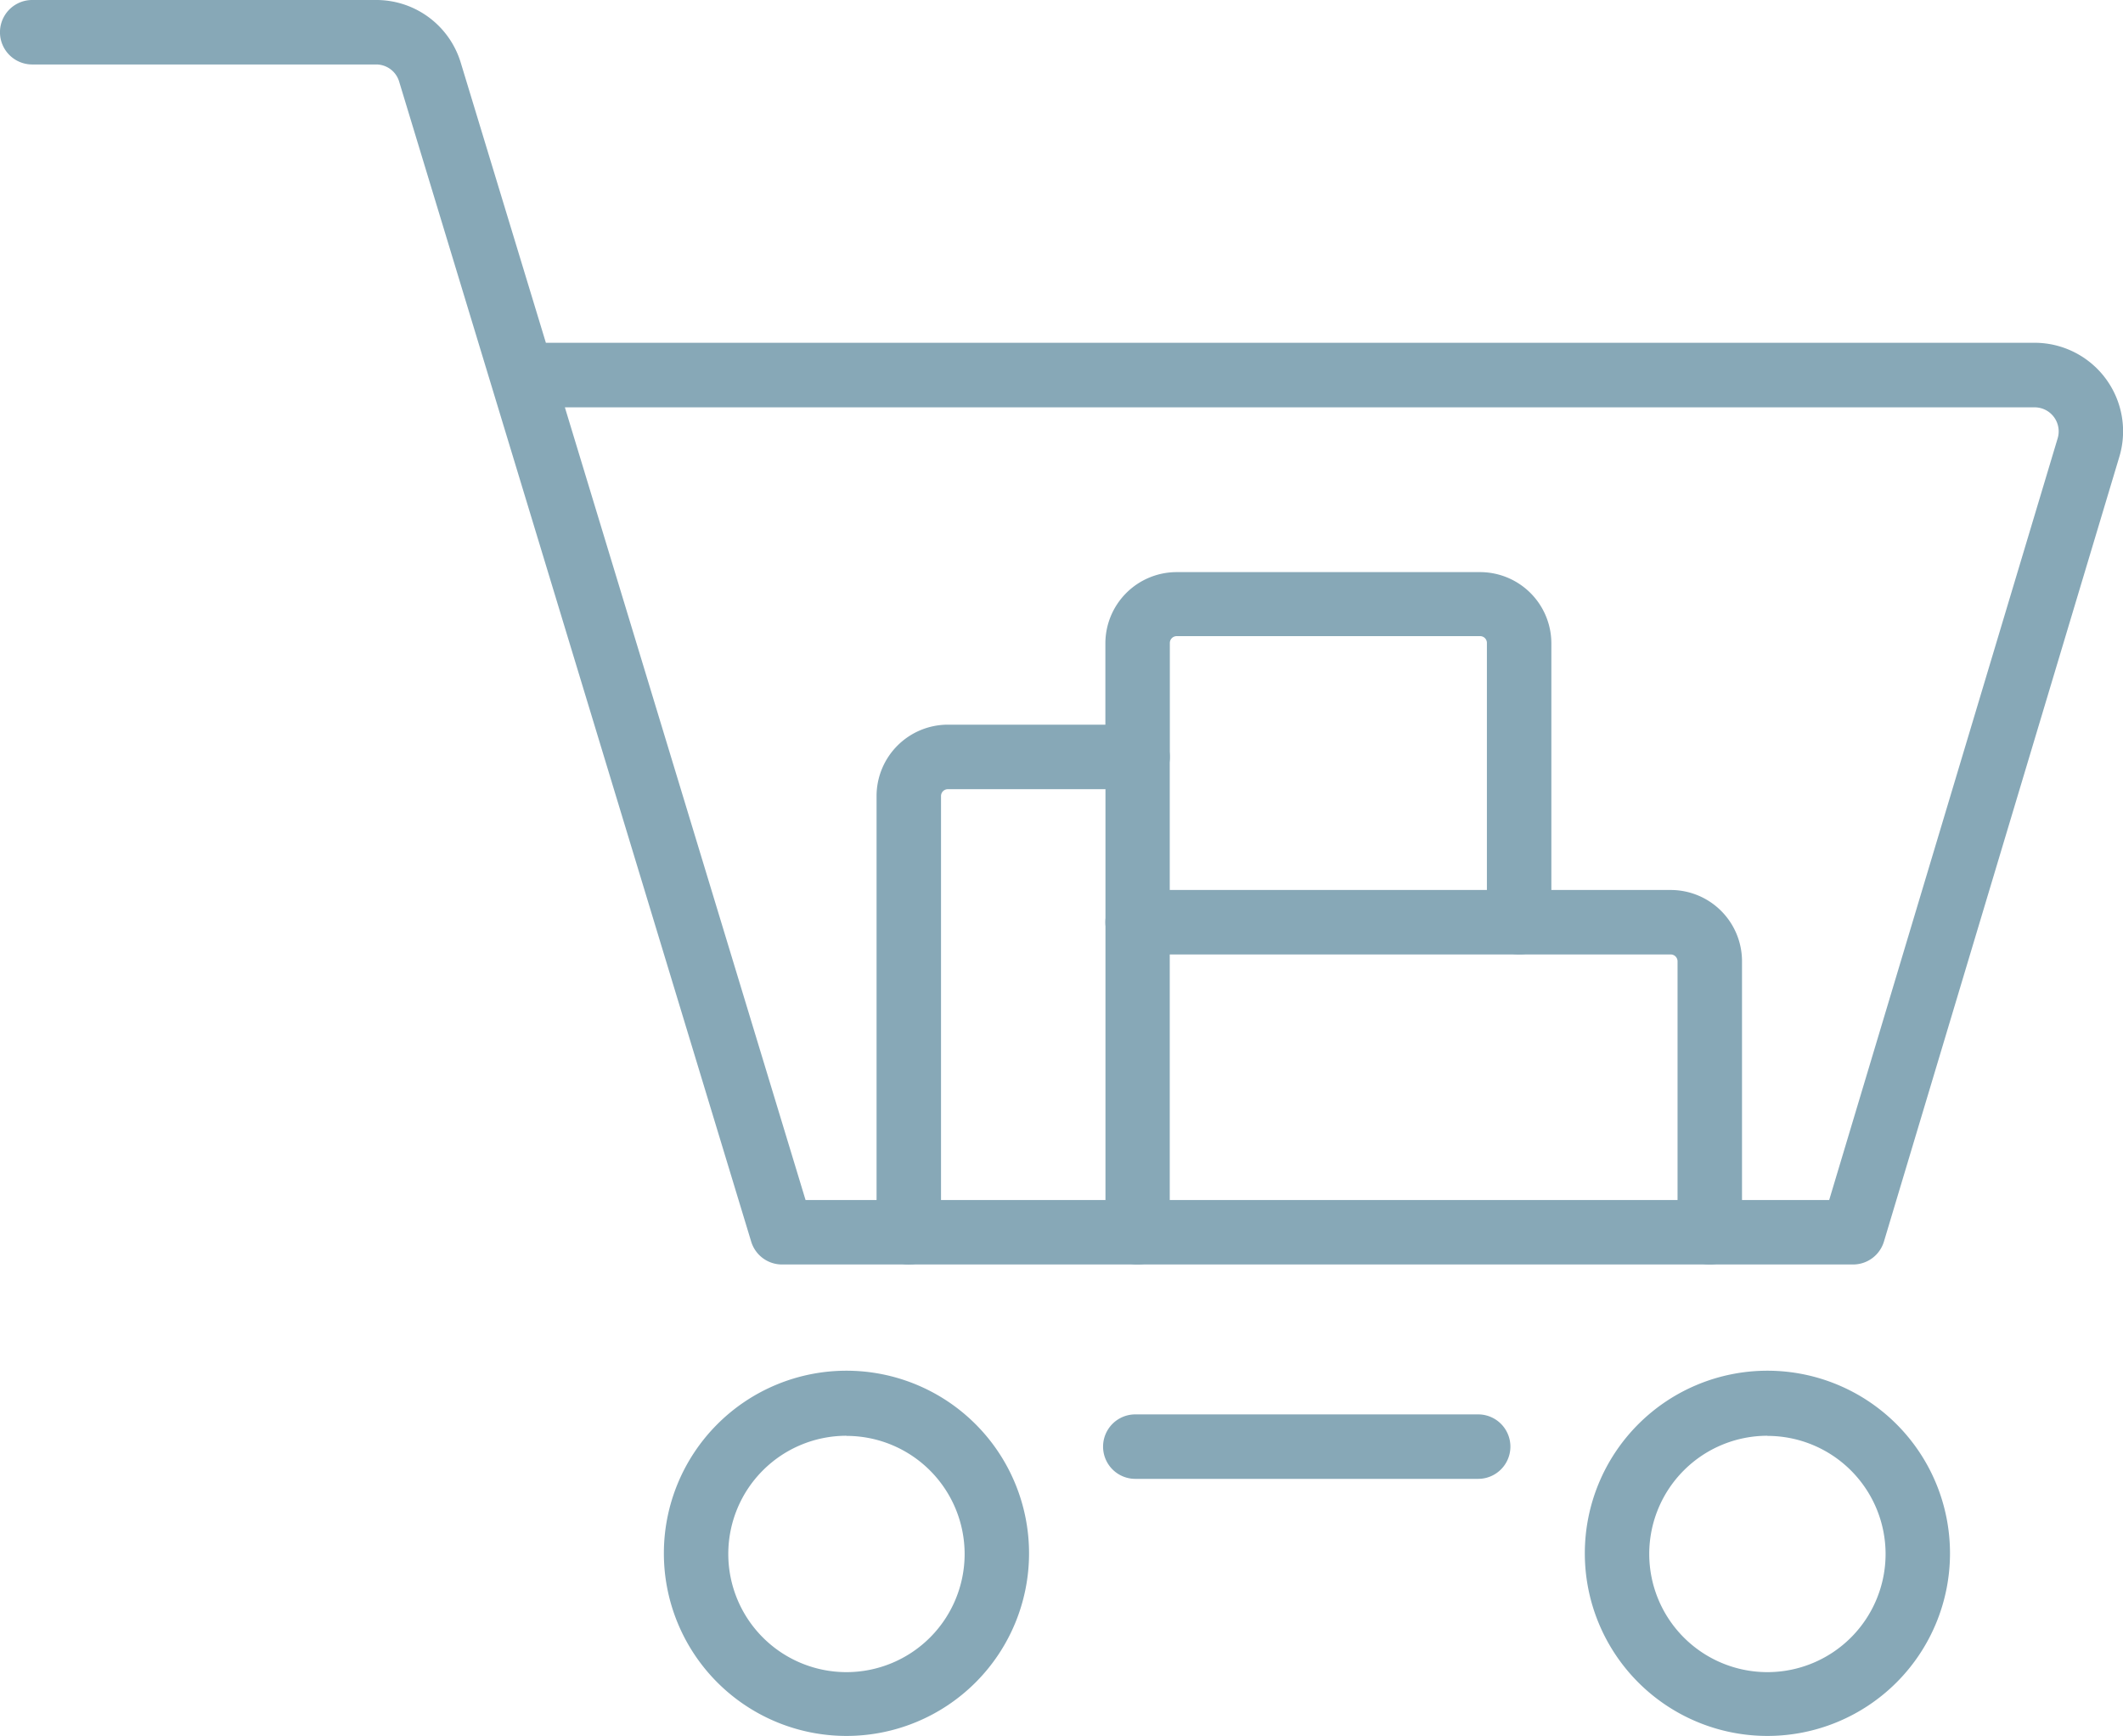
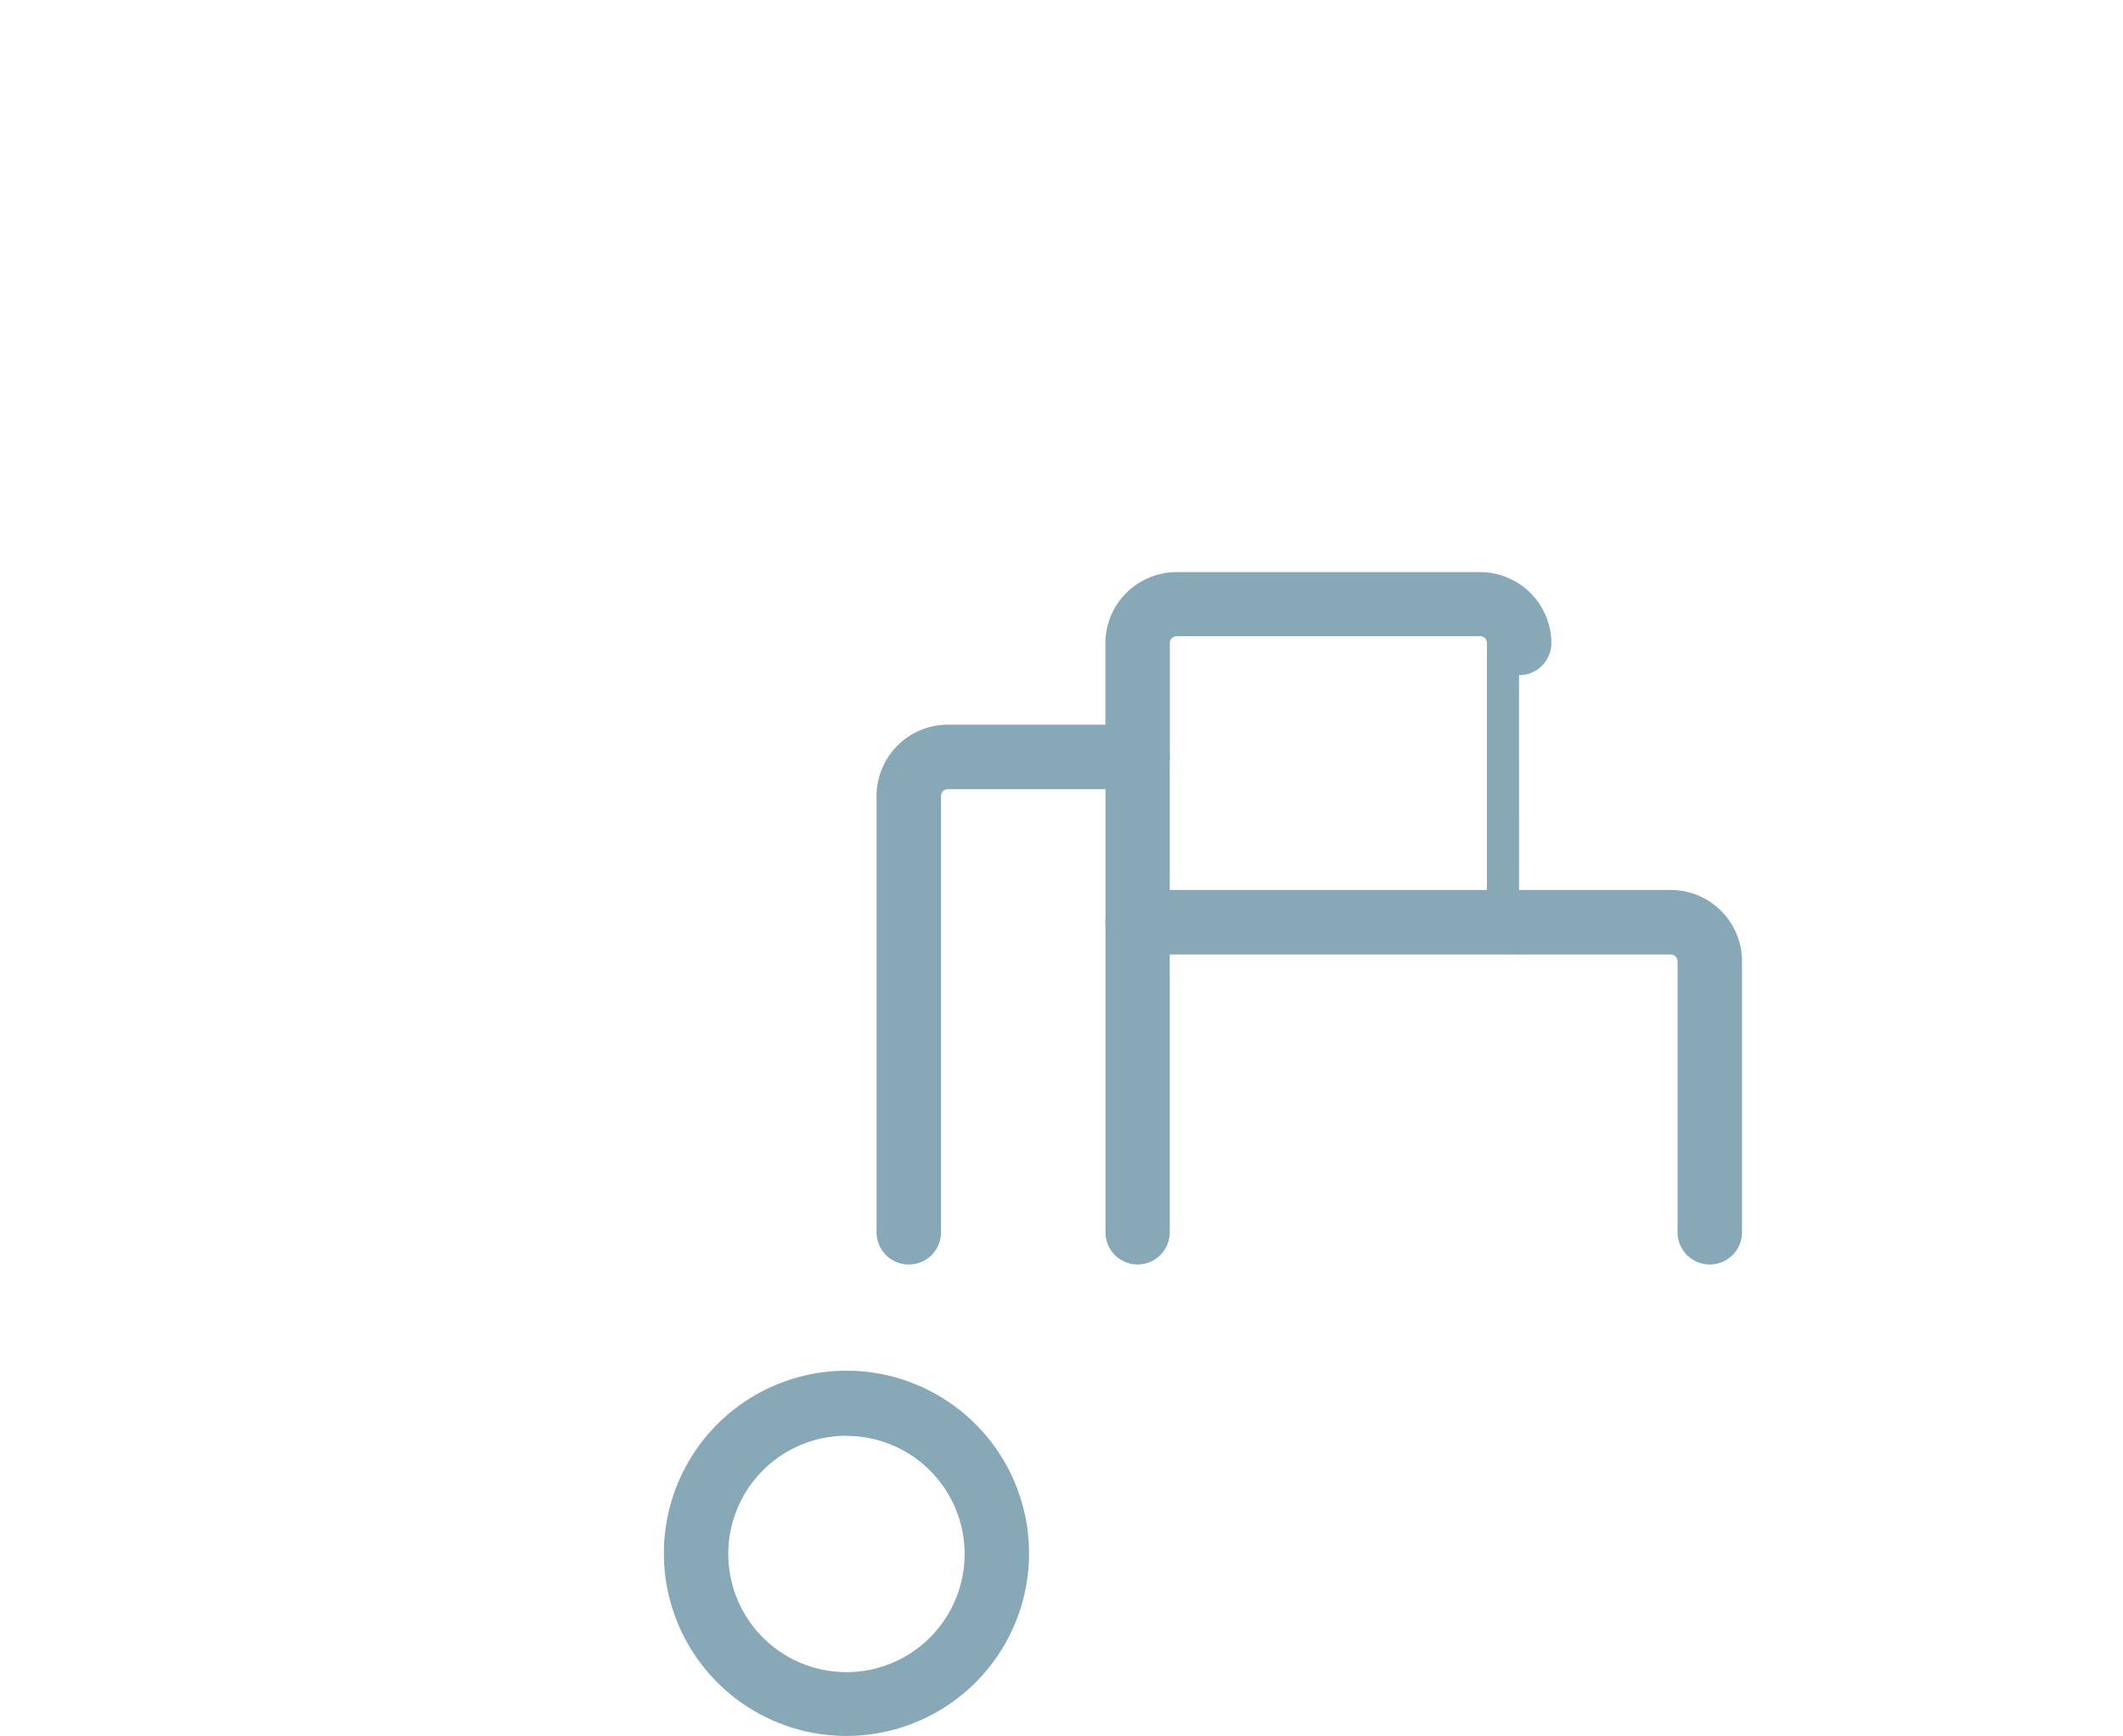
<svg xmlns="http://www.w3.org/2000/svg" width="47.393" height="38.748" viewBox="0 0 47.393 38.748">
  <defs>
    <style>.a{fill:#87a8b7;}</style>
  </defs>
-   <path class="a" d="M42.558,47.424H18.648a.719.719,0,0,1-.688-.508L10.1,21.02a.535.535,0,0,0-.516-.381H1.909a.719.719,0,1,1,0-1.439H9.582a1.969,1.969,0,0,1,1.894,1.4l1.9,6.251H46.606A1.976,1.976,0,0,1,48.5,29.4L43.246,46.913A.719.719,0,0,1,42.558,47.424ZM19.173,45.985H42.024l5.1-17a.537.537,0,0,0-.518-.693H13.8Z" transform="translate(-1.19 -19.2)" />
  <path class="a" d="M67.076,154.952a4.076,4.076,0,1,1,4.076-4.076A4.076,4.076,0,0,1,67.076,154.952Zm0-6.7a2.638,2.638,0,1,0,2.638,2.638A2.638,2.638,0,0,0,67.076,148.255Z" transform="translate(-48.18 -116.205)" />
-   <path class="a" d="M152.816,154.952a4.076,4.076,0,1,1,4.076-4.076A4.076,4.076,0,0,1,152.816,154.952Zm0-6.7a2.638,2.638,0,1,0,2.638,2.638A2.638,2.638,0,0,0,152.816,148.255Z" transform="translate(-113.361 -116.205)" />
-   <path class="a" d="M112.263,152.3h-7.654a.719.719,0,0,1,0-1.439h7.654a.719.719,0,0,1,0,1.439Z" transform="translate(-79.265 -119.291)" />
  <path class="a" d="M88.637,98.709a.719.719,0,0,1-.719-.719V88.1H84.4a.153.153,0,0,0-.153.153v9.737a.719.719,0,1,1-1.439,0V88.252A1.594,1.594,0,0,1,84.4,86.66h4.234a.719.719,0,0,1,.719.719v10.61A.719.719,0,0,1,88.637,98.709Z" transform="translate(-63.24 -70.485)" />
  <path class="a" d="M117.6,110.409a.719.719,0,0,1-.719-.719V103.64a.153.153,0,0,0-.153-.151h-11.9a.719.719,0,1,1,0-1.439h11.9a1.592,1.592,0,0,1,1.592,1.59v6.049A.719.719,0,0,1,117.6,110.409Z" transform="translate(-79.432 -82.185)" />
-   <path class="a" d="M113.344,80.994a.719.719,0,0,1-.719-.719V74.04a.151.151,0,0,0-.151-.151H105.7a.153.153,0,0,0-.153.151v2.544a.719.719,0,1,1-1.439,0V74.05a1.592,1.592,0,0,1,1.592-1.59h6.774a1.592,1.592,0,0,1,1.59,1.59v6.234a.719.719,0,0,1-.722.71Z" transform="translate(-79.432 -59.69)" />
+   <path class="a" d="M113.344,80.994a.719.719,0,0,1-.719-.719V74.04a.151.151,0,0,0-.151-.151H105.7a.153.153,0,0,0-.153.151v2.544a.719.719,0,1,1-1.439,0V74.05a1.592,1.592,0,0,1,1.592-1.59h6.774a1.592,1.592,0,0,1,1.59,1.59a.719.719,0,0,1-.722.71Z" transform="translate(-79.432 -59.69)" />
</svg>